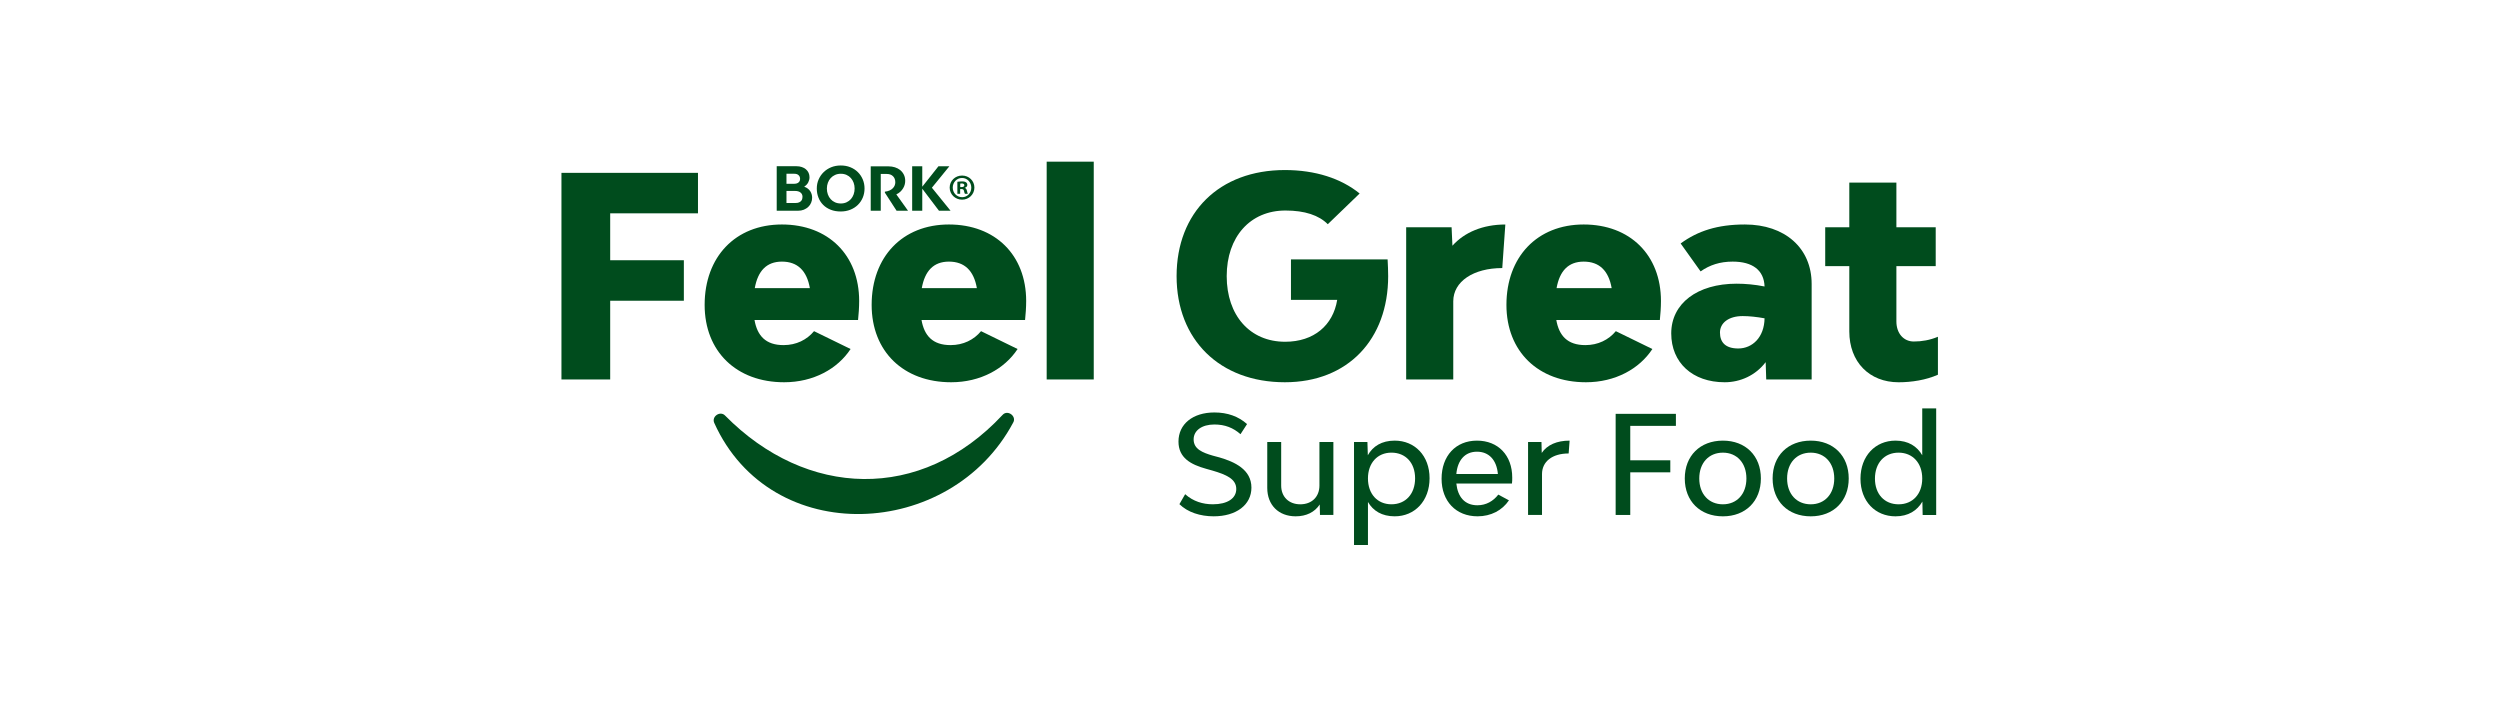
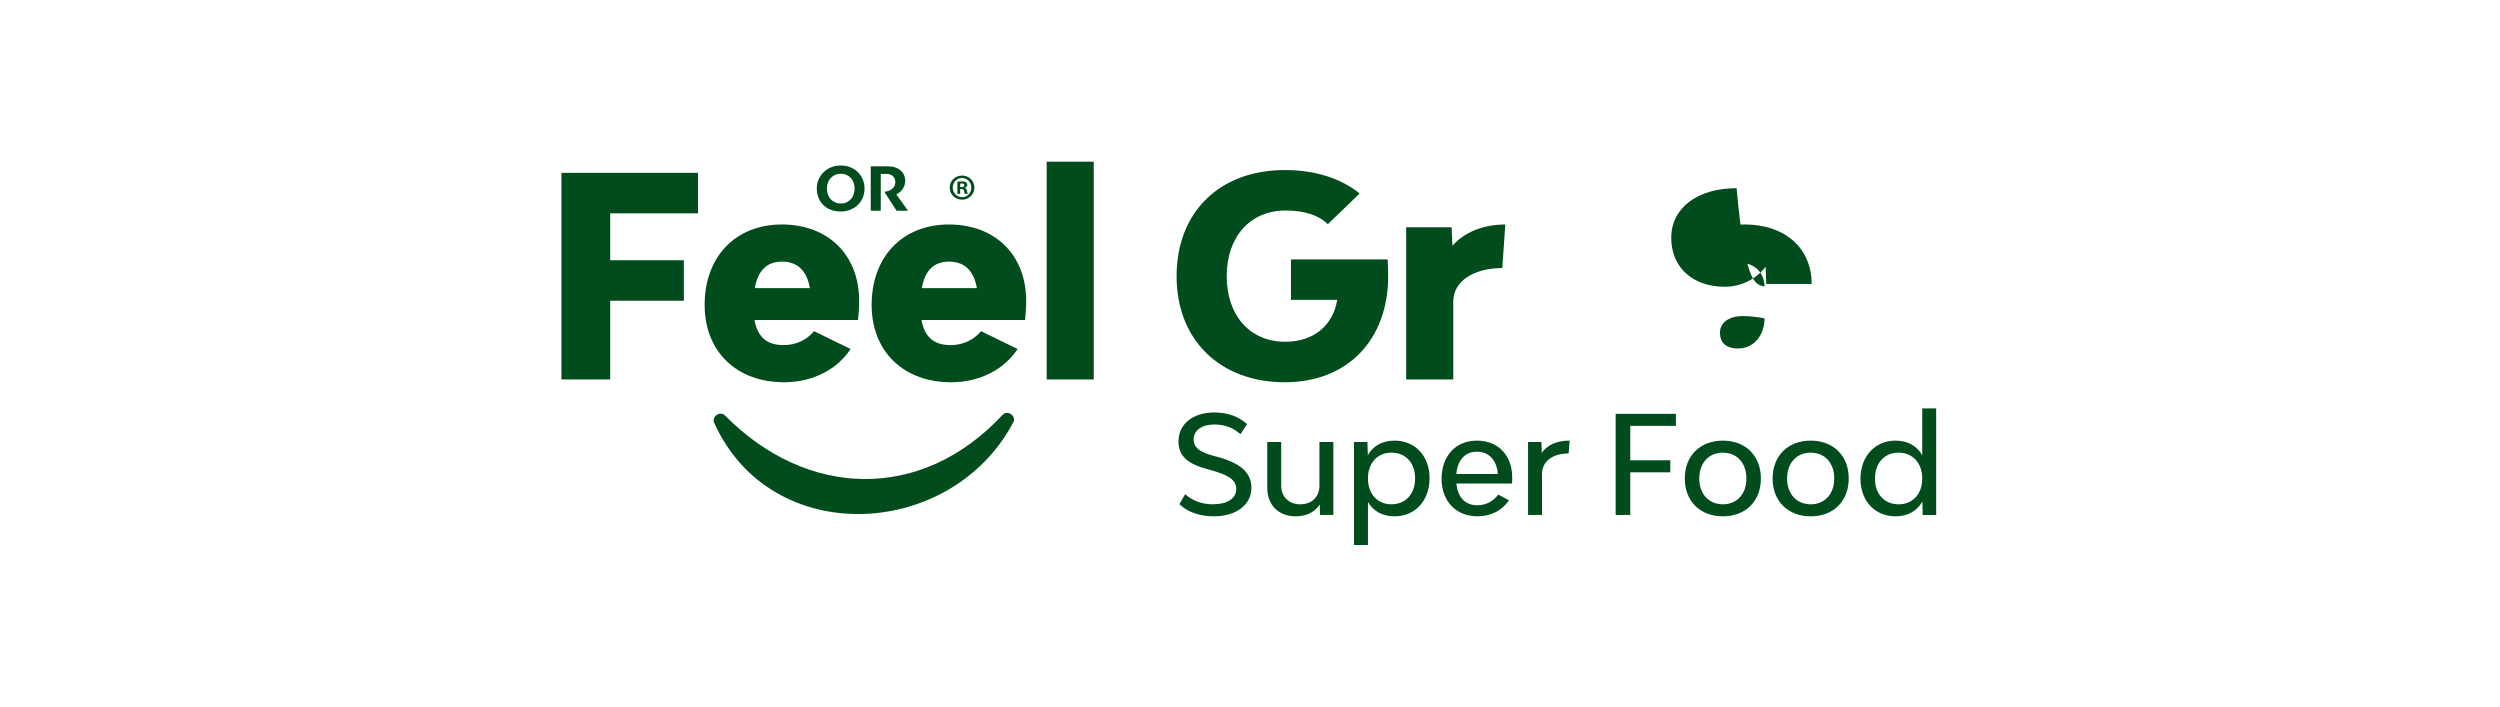
<svg xmlns="http://www.w3.org/2000/svg" xmlns:ns1="http://sodipodi.sourceforge.net/DTD/sodipodi-0.dtd" xmlns:ns2="http://www.inkscape.org/namespaces/inkscape" version="1.1" id="svg2" width="184" height="52" viewBox="0 0 184 52" ns1:docname="feelgreat.ai">
  <defs id="defs6">
    <clipPath id="clipPath20">
      <path d="M 0,39 H 138 V 0 H 0 Z" id="path18" />
    </clipPath>
  </defs>
  <g id="g8" ns2:groupmode="layer" ns2:label="feelgreat" transform="matrix(1.333,0,0,-1.333,0,52)">
    <g id="g10" transform="translate(33.691,27.231)">
      <path d="M 0,0 V -2.59 H 4.067 V -4.826 H 0 V -9.173 H -2.691 V 2.235 H 4.847 V 0 Z" style="fill:#004c1d;fill-opacity:1;fill-rule:nonzero;stroke:none" id="path12" />
    </g>
    <g id="g14">
      <g id="g16" clip-path="url(#clipPath20)">
        <g id="g22" transform="translate(41.674,23.1)">
          <path d="M 0,0 H 3.042 C 2.875,0.955 2.37,1.465 1.498,1.465 0.642,1.465 0.168,0.94 0,0 m 5.703,-1.758 h -5.718 c 0.152,-0.863 0.611,-1.387 1.605,-1.387 0.703,0 1.285,0.292 1.682,0.77 L 5.29,-3.361 C 4.572,-4.456 3.241,-5.196 1.621,-5.196 c -2.63,0 -4.389,1.696 -4.389,4.271 0,2.651 1.697,4.44 4.266,4.44 2.554,0 4.266,-1.68 4.266,-4.225 0,-0.354 -0.03,-0.755 -0.061,-1.048" style="fill:#004c1d;fill-opacity:1;fill-rule:nonzero;stroke:none" id="path24" />
        </g>
        <g id="g26" transform="translate(50.895,23.1)">
          <path d="M 0,0 H 3.042 C 2.875,0.955 2.37,1.465 1.498,1.465 0.642,1.465 0.168,0.94 0,0 m 5.703,-1.758 h -5.718 c 0.152,-0.863 0.611,-1.387 1.605,-1.387 0.703,0 1.285,0.292 1.682,0.77 L 5.29,-3.361 C 4.572,-4.456 3.241,-5.196 1.621,-5.196 c -2.63,0 -4.389,1.696 -4.389,4.271 0,2.651 1.697,4.44 4.266,4.44 2.554,0 4.266,-1.68 4.266,-4.225 0,-0.354 -0.03,-0.755 -0.061,-1.048" style="fill:#004c1d;fill-opacity:1;fill-rule:nonzero;stroke:none" id="path28" />
        </g>
        <path d="M 57.791,30.083 H 60.39 V 18.058 h -2.599 z" style="fill:#004c1d;fill-opacity:1;fill-rule:nonzero;stroke:none" id="path30" />
        <g id="g32" transform="translate(76.646,23.763)">
          <path d="m 0,0 c 0,-3.485 -2.217,-5.859 -5.704,-5.859 -3.593,0 -5.978,2.343 -5.978,5.859 0,3.515 2.354,5.858 5.978,5.858 1.682,0 3.104,-0.463 4.129,-1.295 L -3.334,2.867 c -0.489,0.494 -1.268,0.756 -2.339,0.756 -1.942,0 -3.242,-1.449 -3.242,-3.623 0,-2.174 1.285,-3.623 3.226,-3.623 1.591,0 2.646,0.909 2.875,2.312 h -2.553 v 2.236 h 5.336 C -0.015,0.616 0,0.308 0,0" style="fill:#004c1d;fill-opacity:1;fill-rule:nonzero;stroke:none" id="path34" />
        </g>
        <g id="g36" transform="translate(83.115,26.614)">
          <path d="m 0,0 -0.169,-2.405 c -1.59,0 -2.706,-0.74 -2.706,-1.835 v -4.317 h -2.6 v 8.403 h 2.508 l 0.046,-1.018 C -2.263,-0.432 -1.239,0 0,0" style="fill:#004c1d;fill-opacity:1;fill-rule:nonzero;stroke:none" id="path38" />
        </g>
        <g id="g40" transform="translate(85.944,23.1)">
-           <path d="M 0,0 H 3.042 C 2.875,0.955 2.37,1.465 1.498,1.465 0.642,1.465 0.168,0.94 0,0 m 5.703,-1.758 h -5.718 c 0.152,-0.863 0.611,-1.387 1.605,-1.387 0.703,0 1.285,0.292 1.682,0.77 L 5.29,-3.361 C 4.572,-4.456 3.241,-5.196 1.621,-5.196 c -2.63,0 -4.389,1.696 -4.389,4.271 0,2.651 1.697,4.44 4.266,4.44 2.554,0 4.266,-1.68 4.266,-4.225 0,-0.354 -0.03,-0.755 -0.061,-1.048" style="fill:#004c1d;fill-opacity:1;fill-rule:nonzero;stroke:none" id="path42" />
-         </g>
+           </g>
        <g id="g44" transform="translate(97.428,21.435)">
-           <path d="m 0,0 c -0.428,0.077 -0.841,0.123 -1.208,0.123 -0.765,0 -1.254,-0.37 -1.254,-0.909 0,-0.541 0.306,-0.88 1.009,-0.88 0.78,0 1.438,0.617 1.453,1.666 M 2.6,1.896 V -3.377 H 0.092 l -0.031,0.956 c -0.55,-0.725 -1.391,-1.11 -2.263,-1.11 -1.773,0 -2.951,1.08 -2.951,2.698 0,1.649 1.437,2.744 3.609,2.744 C -1.07,1.911 -0.535,1.865 0,1.757 -0.031,2.652 -0.657,3.13 -1.759,3.13 -2.462,3.13 -3.027,2.944 -3.532,2.59 L -4.633,4.132 C -3.685,4.825 -2.599,5.18 -1.085,5.18 1.117,5.18 2.6,3.885 2.6,1.896" style="fill:#004c1d;fill-opacity:1;fill-rule:nonzero;stroke:none" id="path46" />
+           <path d="m 0,0 c -0.428,0.077 -0.841,0.123 -1.208,0.123 -0.765,0 -1.254,-0.37 -1.254,-0.909 0,-0.541 0.306,-0.88 1.009,-0.88 0.78,0 1.438,0.617 1.453,1.666 M 2.6,1.896 H 0.092 l -0.031,0.956 c -0.55,-0.725 -1.391,-1.11 -2.263,-1.11 -1.773,0 -2.951,1.08 -2.951,2.698 0,1.649 1.437,2.744 3.609,2.744 C -1.07,1.911 -0.535,1.865 0,1.757 -0.031,2.652 -0.657,3.13 -1.759,3.13 -2.462,3.13 -3.027,2.944 -3.532,2.59 L -4.633,4.132 C -3.685,4.825 -2.599,5.18 -1.085,5.18 1.117,5.18 2.6,3.885 2.6,1.896" style="fill:#004c1d;fill-opacity:1;fill-rule:nonzero;stroke:none" id="path46" />
        </g>
        <g id="g48" transform="translate(107,20.416)">
-           <path d="m 0,0 v -2.096 c -0.657,-0.293 -1.453,-0.417 -2.171,-0.417 -1.621,0 -2.722,1.126 -2.722,2.806 v 3.608 h -1.33 v 2.143 h 1.33 v 2.467 h 2.6 V 6.044 h 2.171 V 3.901 H -2.293 V 0.848 c 0,-0.663 0.397,-1.11 0.963,-1.11 0.443,0 0.887,0.077 1.33,0.262" style="fill:#004c1d;fill-opacity:1;fill-rule:nonzero;stroke:none" id="path50" />
-         </g>
+           </g>
        <g id="g52" transform="translate(65.12,11.173)">
          <path d="m 0,0 0.317,0.551 c 0.445,-0.4 0.981,-0.558 1.531,-0.558 0.8,0 1.291,0.324 1.291,0.844 0,0.551 -0.544,0.792 -1.321,1.019 L 1.471,1.954 c -0.844,0.234 -1.523,0.604 -1.523,1.502 0,0.966 0.792,1.607 1.983,1.607 0.732,0 1.328,-0.219 1.803,-0.641 L 3.373,3.863 C 2.972,4.217 2.512,4.399 1.931,4.399 1.237,4.399 0.785,4.066 0.785,3.576 0.785,3.041 1.275,2.845 1.848,2.678 L 2.211,2.581 C 3.041,2.339 3.976,1.916 3.976,0.913 3.976,-0.038 3.139,-0.671 1.893,-0.671 1.155,-0.671 0.46,-0.452 0,0" style="fill:#004c1d;fill-opacity:1;fill-rule:nonzero;stroke:none" id="path54" />
        </g>
        <g id="g56" transform="translate(73.621,14.606)">
          <path d="m 0,0 v -4.029 h -0.74 l -0.014,0.58 c -0.272,-0.422 -0.74,-0.655 -1.328,-0.655 -0.944,0 -1.569,0.625 -1.569,1.569 V 0 h 0.769 v -2.407 c 0,-0.619 0.422,-1.034 1.056,-1.034 0.634,0 1.056,0.415 1.056,1.034 l 0,2.407 z" style="fill:#004c1d;fill-opacity:1;fill-rule:nonzero;stroke:none" id="path58" />
        </g>
        <g id="g60" transform="translate(78.133,12.599)">
          <path d="m 0,0 c 0,0.853 -0.521,1.419 -1.306,1.419 -0.776,0 -1.297,-0.574 -1.297,-1.426 0,-0.853 0.521,-1.426 1.297,-1.426 C -0.521,-1.433 0,-0.86 0,0 m 0.799,0.007 c 0,-1.259 -0.822,-2.104 -1.923,-2.104 -0.71,0 -1.193,0.301 -1.479,0.792 v -2.377 h -0.77 v 5.689 h 0.74 L -2.61,1.275 c 0.279,0.498 0.769,0.807 1.486,0.807 1.101,0 1.923,-0.83 1.923,-2.075" style="fill:#004c1d;fill-opacity:1;fill-rule:nonzero;stroke:none" id="path62" />
        </g>
        <g id="g64" transform="translate(80.41,12.84)">
          <path d="M 0,0 H 2.294 C 2.226,0.77 1.803,1.23 1.139,1.23 0.476,1.23 0.068,0.762 0,0 M 3.071,-0.528 H 0 c 0.076,-0.732 0.46,-1.2 1.162,-1.2 0.483,0 0.875,0.227 1.155,0.589 L 2.905,-1.456 C 2.527,-2.015 1.909,-2.338 1.17,-2.338 c -1.185,0 -1.985,0.829 -1.985,2.074 0,1.26 0.778,2.105 1.954,2.105 1.17,0 1.947,-0.815 1.947,-2.037 0,-0.098 0,-0.242 -0.015,-0.332" style="fill:#004c1d;fill-opacity:1;fill-rule:nonzero;stroke:none" id="path66" />
        </g>
        <g id="g68" transform="translate(86.664,14.681)">
          <path d="m 0,0 -0.053,-0.709 c -0.913,0 -1.471,-0.453 -1.471,-1.139 v -2.256 h -0.77 v 4.029 h 0.74 l 0.015,-0.604 C -1.238,-0.234 -0.702,0 0,0" style="fill:#004c1d;fill-opacity:1;fill-rule:nonzero;stroke:none" id="path70" />
        </g>
        <g id="g72" transform="translate(90.013,15.496)">
          <path d="M 0,0 V -1.901 H 2.211 V -2.565 H 0 V -4.919 H -0.807 V 0.664 H 2.52 V 0 Z" style="fill:#004c1d;fill-opacity:1;fill-rule:nonzero;stroke:none" id="path74" />
        </g>
        <g id="g76" transform="translate(96.426,12.591)">
          <path d="m 0,0 c 0,0.853 -0.521,1.426 -1.298,1.426 -0.784,0 -1.305,-0.573 -1.305,-1.426 0,-0.853 0.521,-1.426 1.305,-1.426 C -0.521,-1.426 0,-0.853 0,0 m -3.403,0 c 0,1.252 0.845,2.09 2.105,2.09 1.253,0 2.097,-0.838 2.097,-2.09 0,-1.252 -0.844,-2.09 -2.097,-2.09 -1.26,0 -2.105,0.838 -2.105,2.09" style="fill:#004c1d;fill-opacity:1;fill-rule:nonzero;stroke:none" id="path78" />
        </g>
        <g id="g80" transform="translate(101.276,12.591)">
          <path d="m 0,0 c 0,0.853 -0.521,1.426 -1.298,1.426 -0.784,0 -1.305,-0.573 -1.305,-1.426 0,-0.853 0.521,-1.426 1.305,-1.426 C -0.521,-1.426 0,-0.853 0,0 m -3.403,0 c 0,1.252 0.845,2.09 2.105,2.09 1.253,0 2.097,-0.838 2.097,-2.09 0,-1.252 -0.844,-2.09 -2.097,-2.09 -1.26,0 -2.105,0.838 -2.105,2.09" style="fill:#004c1d;fill-opacity:1;fill-rule:nonzero;stroke:none" id="path82" />
        </g>
        <g id="g84" transform="translate(106.134,12.591)">
          <path d="m 0,0 c 0,0.853 -0.528,1.426 -1.305,1.426 -0.785,0 -1.306,-0.573 -1.306,-1.434 0,-0.852 0.521,-1.418 1.306,-1.418 C -0.528,-1.426 0,-0.86 0,0 M 0.77,3.87 V -2.015 H 0.023 l -0.015,0.74 C -0.279,-1.773 -0.77,-2.09 -1.478,-2.09 c -1.11,0 -1.932,0.83 -1.932,2.075 0,1.259 0.822,2.105 1.932,2.105 C -0.77,2.09 -0.287,1.78 0,1.282 V 3.87 Z" style="fill:#004c1d;fill-opacity:1;fill-rule:nonzero;stroke:none" id="path86" />
        </g>
        <g id="g88" transform="translate(55.936,15.667)">
          <path d="m 0,0 c -3.442,-6.454 -13.361,-6.978 -16.501,-0.005 -0.157,0.36 0.337,0.684 0.603,0.4 4.48,-4.542 10.798,-4.806 15.316,0.037 C -0.304,0.746 0.221,0.356 0,0" style="fill:#004c1d;fill-opacity:1;fill-rule:nonzero;stroke:none" id="path90" />
        </g>
        <g id="g92" transform="translate(44.309,28.14)">
-           <path d="m 0,0 c 0,0.102 -0.036,0.182 -0.11,0.24 -0.072,0.058 -0.173,0.087 -0.299,0.087 h -0.476 v -0.665 h 0.502 c 0.079,0 0.144,0.011 0.193,0.033 0.05,0.022 0.089,0.05 0.118,0.084 0.028,0.033 0.048,0.07 0.057,0.11 C -0.005,-0.072 0,-0.035 0,0 m -0.885,0.721 h 0.413 c 0.032,0 0.067,0.003 0.106,0.01 0.038,0.006 0.075,0.019 0.11,0.039 0.035,0.02 0.064,0.047 0.087,0.083 0.024,0.036 0.036,0.083 0.036,0.14 0,0.084 -0.028,0.153 -0.083,0.204 C -0.27,1.25 -0.35,1.276 -0.454,1.276 H -0.885 Z M 0.104,0.558 C 0.181,0.531 0.247,0.494 0.301,0.45 0.356,0.405 0.4,0.356 0.434,0.303 0.467,0.25 0.492,0.193 0.508,0.134 0.524,0.074 0.532,0.015 0.532,-0.044 0.532,-0.144 0.514,-0.237 0.476,-0.325 0.439,-0.413 0.387,-0.49 0.318,-0.554 0.25,-0.618 0.168,-0.67 0.073,-0.709 -0.023,-0.747 -0.128,-0.766 -0.245,-0.766 h -1.179 v 2.458 h 1.093 c 0.107,0 0.204,-0.015 0.292,-0.045 C 0.049,1.618 0.125,1.576 0.188,1.523 0.251,1.47 0.3,1.405 0.335,1.33 0.37,1.254 0.387,1.17 0.387,1.079 0.387,0.984 0.363,0.891 0.317,0.799 0.27,0.708 0.199,0.632 0.104,0.572 Z" style="fill:#004c1d;fill-opacity:1;fill-rule:nonzero;stroke:none" id="path94" />
-         </g>
+           </g>
        <g id="g96" transform="translate(46.425,29.416)">
          <path d="m 0,0 c -0.116,0 -0.222,-0.021 -0.316,-0.064 -0.094,-0.042 -0.175,-0.099 -0.242,-0.173 -0.067,-0.072 -0.119,-0.159 -0.156,-0.258 -0.037,-0.099 -0.056,-0.206 -0.056,-0.32 0,-0.116 0.018,-0.225 0.054,-0.325 0.036,-0.1 0.088,-0.188 0.155,-0.263 0.066,-0.074 0.147,-0.132 0.241,-0.174 0.095,-0.042 0.201,-0.064 0.32,-0.064 0.116,0 0.222,0.022 0.317,0.066 0.093,0.043 0.173,0.102 0.239,0.176 0.066,0.075 0.117,0.162 0.153,0.263 0.035,0.1 0.053,0.207 0.053,0.321 0,0.112 -0.018,0.217 -0.053,0.317 C 0.673,-0.4 0.622,-0.312 0.556,-0.238 0.49,-0.164 0.41,-0.106 0.317,-0.064 0.222,-0.021 0.116,0 0,0 m -0.007,-2.083 c -0.206,0 -0.39,0.032 -0.553,0.097 -0.162,0.064 -0.301,0.153 -0.415,0.268 -0.113,0.114 -0.201,0.248 -0.261,0.403 -0.062,0.155 -0.091,0.322 -0.091,0.5 0,0.179 0.033,0.345 0.1,0.498 0.067,0.155 0.159,0.289 0.277,0.404 0.118,0.116 0.257,0.206 0.418,0.272 0.161,0.066 0.337,0.098 0.528,0.098 0.194,0 0.371,-0.032 0.532,-0.098 0.162,-0.066 0.3,-0.156 0.415,-0.272 0.116,-0.115 0.205,-0.249 0.27,-0.404 0.064,-0.153 0.096,-0.319 0.096,-0.498 0,-0.178 -0.032,-0.345 -0.096,-0.5 C 1.148,-1.47 1.058,-1.604 0.941,-1.718 0.824,-1.833 0.686,-1.922 0.525,-1.986 0.363,-2.051 0.186,-2.083 -0.007,-2.083" style="fill:#004c1d;fill-opacity:1;fill-rule:nonzero;stroke:none" id="path98" />
        </g>
        <g id="g100" transform="translate(49.413,29.772)">
          <path d="m 0,0 c 0.111,-0.035 0.207,-0.086 0.29,-0.153 0.083,-0.067 0.15,-0.15 0.201,-0.251 0.051,-0.1 0.076,-0.216 0.076,-0.347 0,-0.062 -0.008,-0.128 -0.026,-0.198 C 0.524,-1.018 0.495,-1.086 0.455,-1.153 0.416,-1.22 0.365,-1.283 0.303,-1.343 0.241,-1.403 0.166,-1.453 0.076,-1.495 L 0.723,-2.399 H 0.091 l -0.647,1 v 0.053 c 0.104,0.012 0.193,0.035 0.266,0.07 0.073,0.035 0.133,0.076 0.179,0.125 0.046,0.048 0.079,0.101 0.1,0.156 0.021,0.056 0.031,0.111 0.031,0.166 0,0.141 -0.042,0.253 -0.126,0.336 -0.085,0.084 -0.198,0.125 -0.342,0.125 h -0.335 v -2.031 h -0.554 v 2.451 h 0.993 C -0.225,0.052 -0.111,0.035 0,0" style="fill:#004c1d;fill-opacity:1;fill-rule:nonzero;stroke:none" id="path102" />
        </g>
        <g id="g104" transform="translate(50.922,28.701)">
-           <path d="M 0,0 0.892,1.127 H 1.495 L 0.531,-0.056 1.562,-1.327 H 0.922 L 0,-0.111 v -1.216 h -0.558 v 2.454 l 0.558,0 z" style="fill:#004c1d;fill-opacity:1;fill-rule:nonzero;stroke:none" id="path106" />
-         </g>
+           </g>
        <g id="g108" transform="translate(53.018,28.681)">
          <path d="m 0,0 h 0.073 c 0.085,0 0.154,0.028 0.154,0.098 0,0.06 -0.045,0.101 -0.142,0.101 C 0.044,0.199 0.016,0.195 0,0.191 Z m -0.004,-0.372 h -0.154 v 0.663 c 0.061,0.009 0.146,0.021 0.255,0.021 0.126,0 0.182,-0.021 0.227,-0.053 0.04,-0.028 0.068,-0.077 0.068,-0.141 0,-0.082 -0.06,-0.134 -0.137,-0.158 V -0.048 C 0.32,-0.069 0.352,-0.121 0.372,-0.211 0.392,-0.312 0.409,-0.348 0.421,-0.372 H 0.259 c -0.02,0.024 -0.032,0.081 -0.052,0.161 -0.012,0.07 -0.054,0.102 -0.138,0.102 h -0.073 z m 0.101,0.874 c -0.288,0 -0.51,-0.239 -0.51,-0.53 0,-0.296 0.222,-0.531 0.518,-0.531 0.287,-0.004 0.506,0.235 0.506,0.527 0,0.295 -0.219,0.534 -0.51,0.534 z m 0.008,0.134 c 0.377,0 0.677,-0.291 0.677,-0.664 0,-0.372 -0.3,-0.668 -0.681,-0.668 -0.38,0 -0.684,0.296 -0.684,0.668 0,0.373 0.304,0.664 0.684,0.664 z" style="fill:#004c1d;fill-opacity:1;fill-rule:nonzero;stroke:none" id="path110" />
        </g>
      </g>
    </g>
  </g>
</svg>